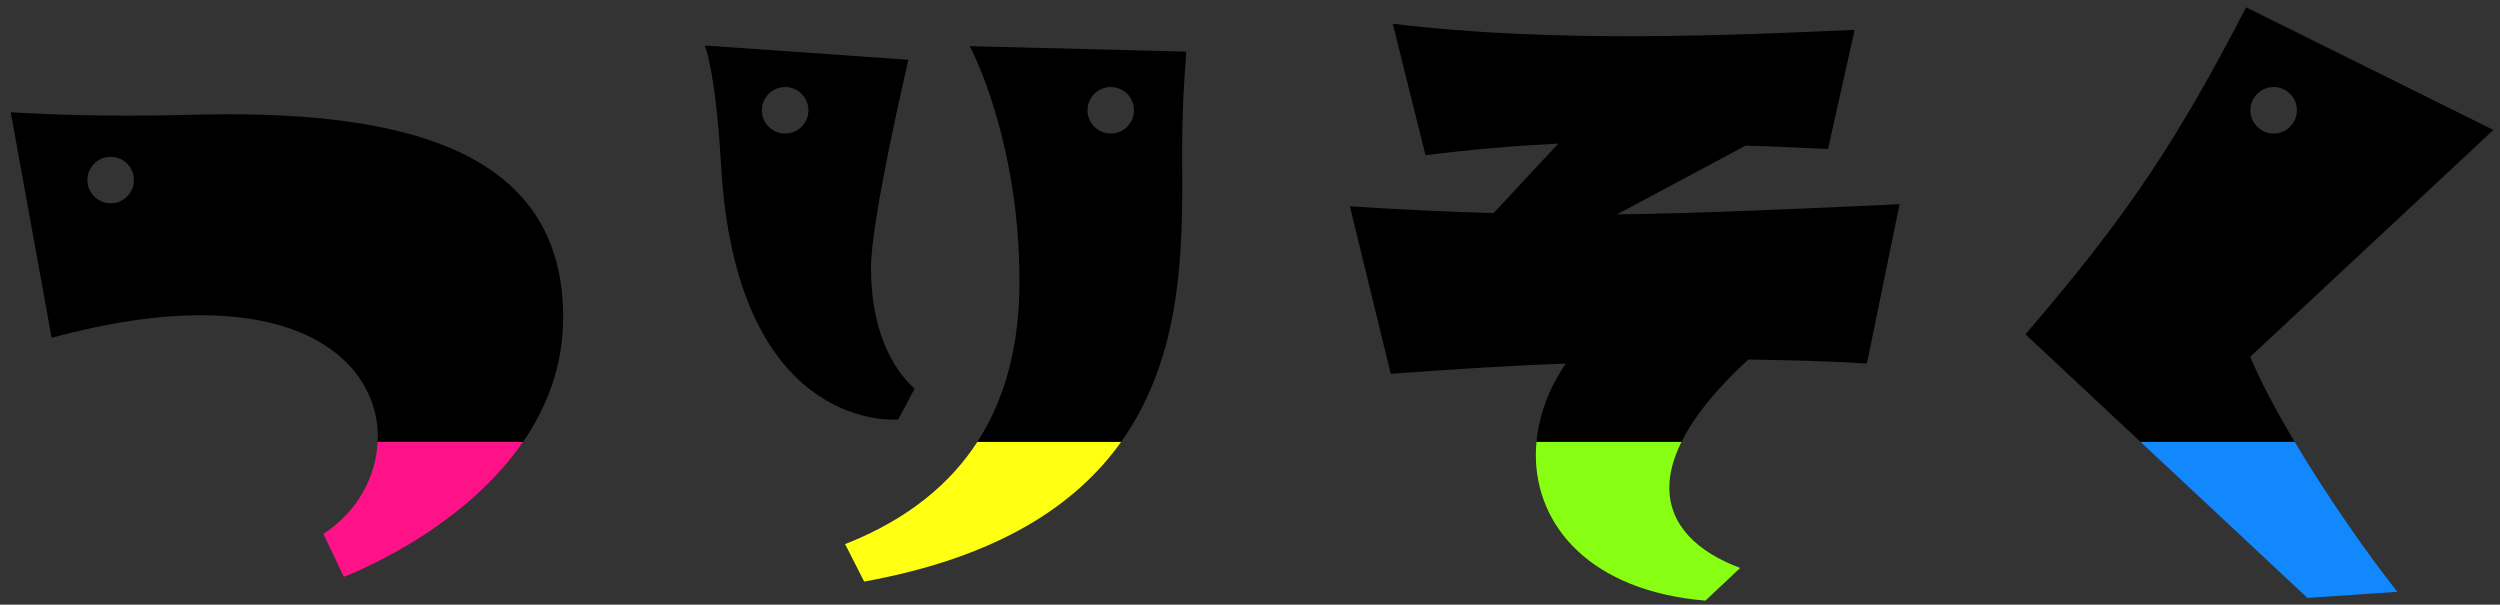
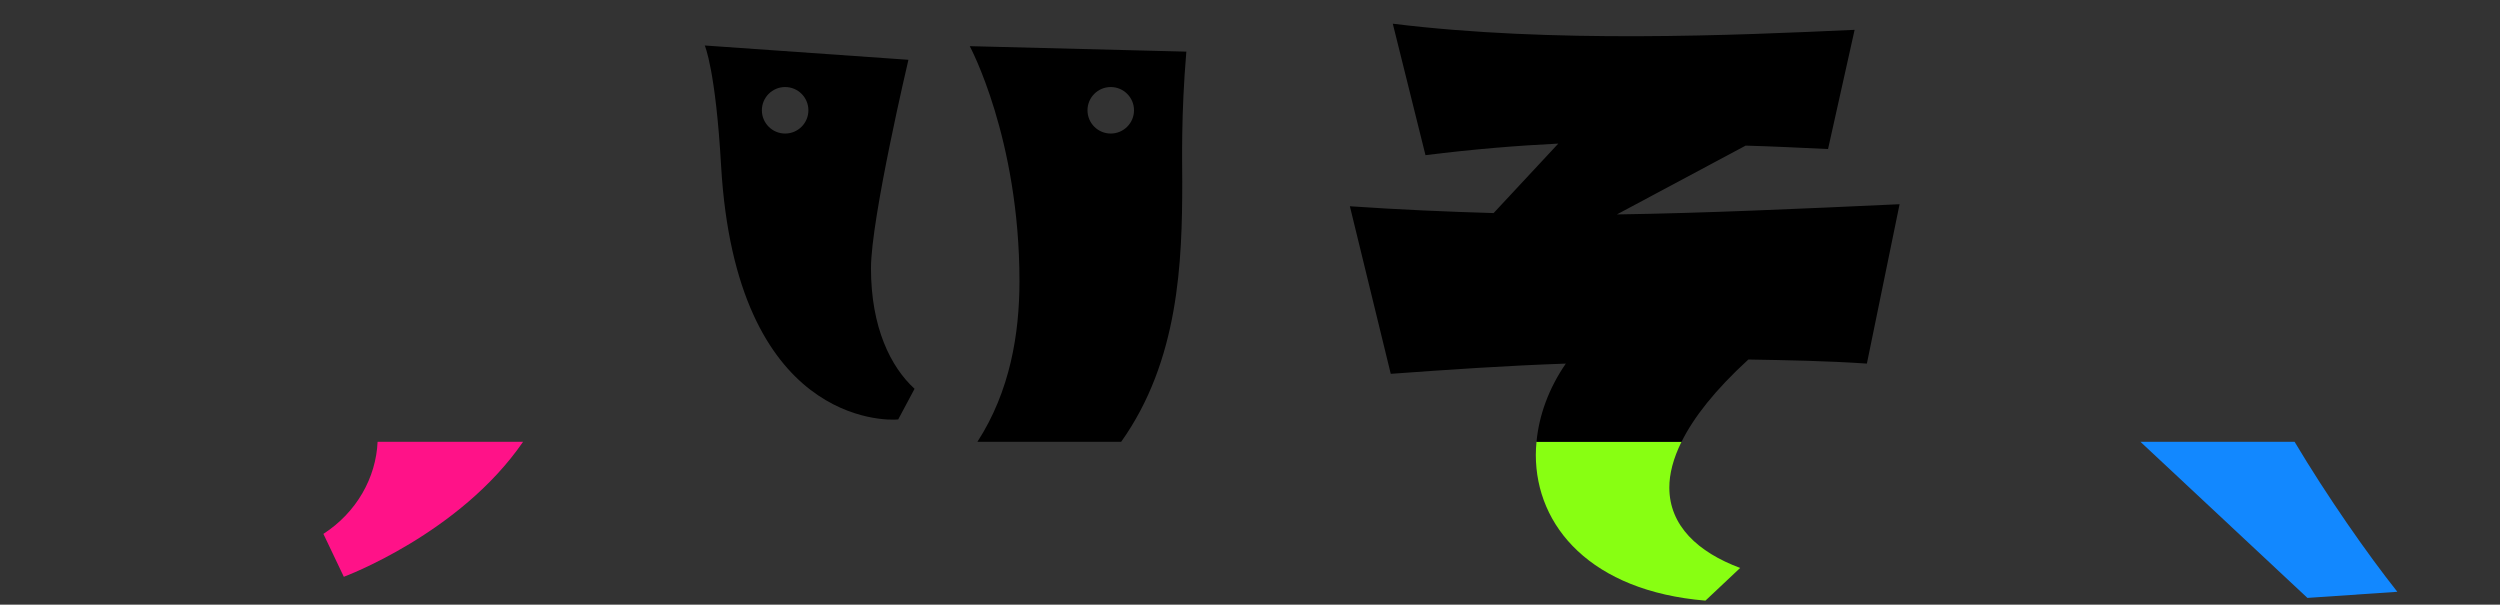
<svg xmlns="http://www.w3.org/2000/svg" version="1.1" x="0px" y="0px" width="215px" height="52px" viewBox="-0.922 -0.631 215 52" overflow="visible" enable-background="new -0.922 -0.631 215 52" xml:space="preserve">
  <rect x="-0.922" y="-0.631" width="215" height="52" fill="#333333" stroke="none" />
  <defs>
</defs>
  <path fill="#FF1288" d="M26.89,45.283l1.757,3.69c0,0,9.976-3.693,15.417-11.611H31.551C31.416,40.444,29.754,43.43,26.89,45.283z" />
-   <path fill="#FFFF12" d="M71.756,46.163l1.641,3.221c11.567-2.099,18.248-6.601,22.104-12.021H83.137  C80.865,40.873,77.286,43.987,71.756,46.163z" />
  <path fill="#88FF12" d="M131.159,38.487c0,6.151,4.745,11.716,14.587,12.536l2.986-2.811c-3.632-1.349-6.092-3.633-6.092-6.913  c0-1.176,0.331-2.491,1.048-3.938h-12.472C131.182,37.739,131.159,38.114,131.159,38.487z" />
  <path d="M149.437,30.287c3.339,0.058,6.736,0.116,10.193,0.351l2.812-13.707c-8.904,0.409-16.638,0.761-24.312,0.879l11.072-5.918  c2.226,0.06,4.569,0.176,7.088,0.294l2.285-10.252c-10.311,0.469-26.01,1.171-39.718-0.527l2.812,11.306  c4.218-0.526,7.908-0.82,11.423-0.995l-5.564,5.975c-3.984-0.116-8.084-0.292-12.361-0.586l3.516,14.411  c4.861-0.352,9.9-0.703,15.055-0.879c-1.458,2.112-2.308,4.44-2.52,6.725h12.472C144.723,35.276,146.565,32.915,149.437,30.287z" />
  <path fill="#1288FF" d="M183.153,37.362l14.363,13.427l7.733-0.526c-2.589-3.266-6.04-8.211-8.836-12.9H183.153z" />
-   <path d="M18.746,9.197c-3.104,0-4.218,0.117-8.729,0.117C4.159,9.314,0,9.021,0,9.021l3.516,19.391  c5.037-1.348,9.256-1.934,12.83-1.934c10.778,0,15.23,5.272,15.23,10.486c0,0.133-0.02,0.265-0.025,0.397h12.513  c2.039-2.968,3.446-6.524,3.446-10.708C47.51,13.239,35.676,9.197,18.746,9.197z M8.594,16.854c-1.104,0-2-0.896-2-2s0.896-2,2-2  s2,0.896,2,2S9.698,16.854,8.594,16.854z" />
  <path d="M73.982,22.437c0-4.276,3.221-17.926,3.221-17.926L59.688,3.281c0,0,0.938,2.107,1.406,10.369  c1.288,22.142,14.118,21.908,15.23,21.791l1.406-2.636C75.681,30.932,73.982,27.533,73.982,22.437z M66.6,10.854  c-1.105,0-2.001-0.896-2.001-2s0.896-2,2.001-2c1.104,0,2,0.896,2,2S67.704,10.854,66.6,10.854z" />
  <path d="M101.104,3.809l-18.628-0.47c0,0,4.276,7.908,4.276,20.211c0,4.532-0.81,9.476-3.616,13.812h12.364  c4.973-6.988,5.252-15.503,5.252-22.366C100.753,13.356,100.637,9.314,101.104,3.809z M94.602,10.854c-1.104,0-2-0.896-2-2  s0.896-2,2-2s2.001,0.896,2.001,2S95.706,10.854,94.602,10.854z" />
-   <path d="M213.51,10.545L192.245,0c-5.858,11.307-10.135,17.866-18.98,28.118l9.889,9.244h13.261  c-1.568-2.631-2.934-5.184-3.817-7.31L213.51,10.545z M194.611,6.854c1.104,0,2.001,0.896,2.001,2s-0.896,2-2.001,2s-2-0.896-2-2  S193.507,6.854,194.611,6.854z" />
</svg>